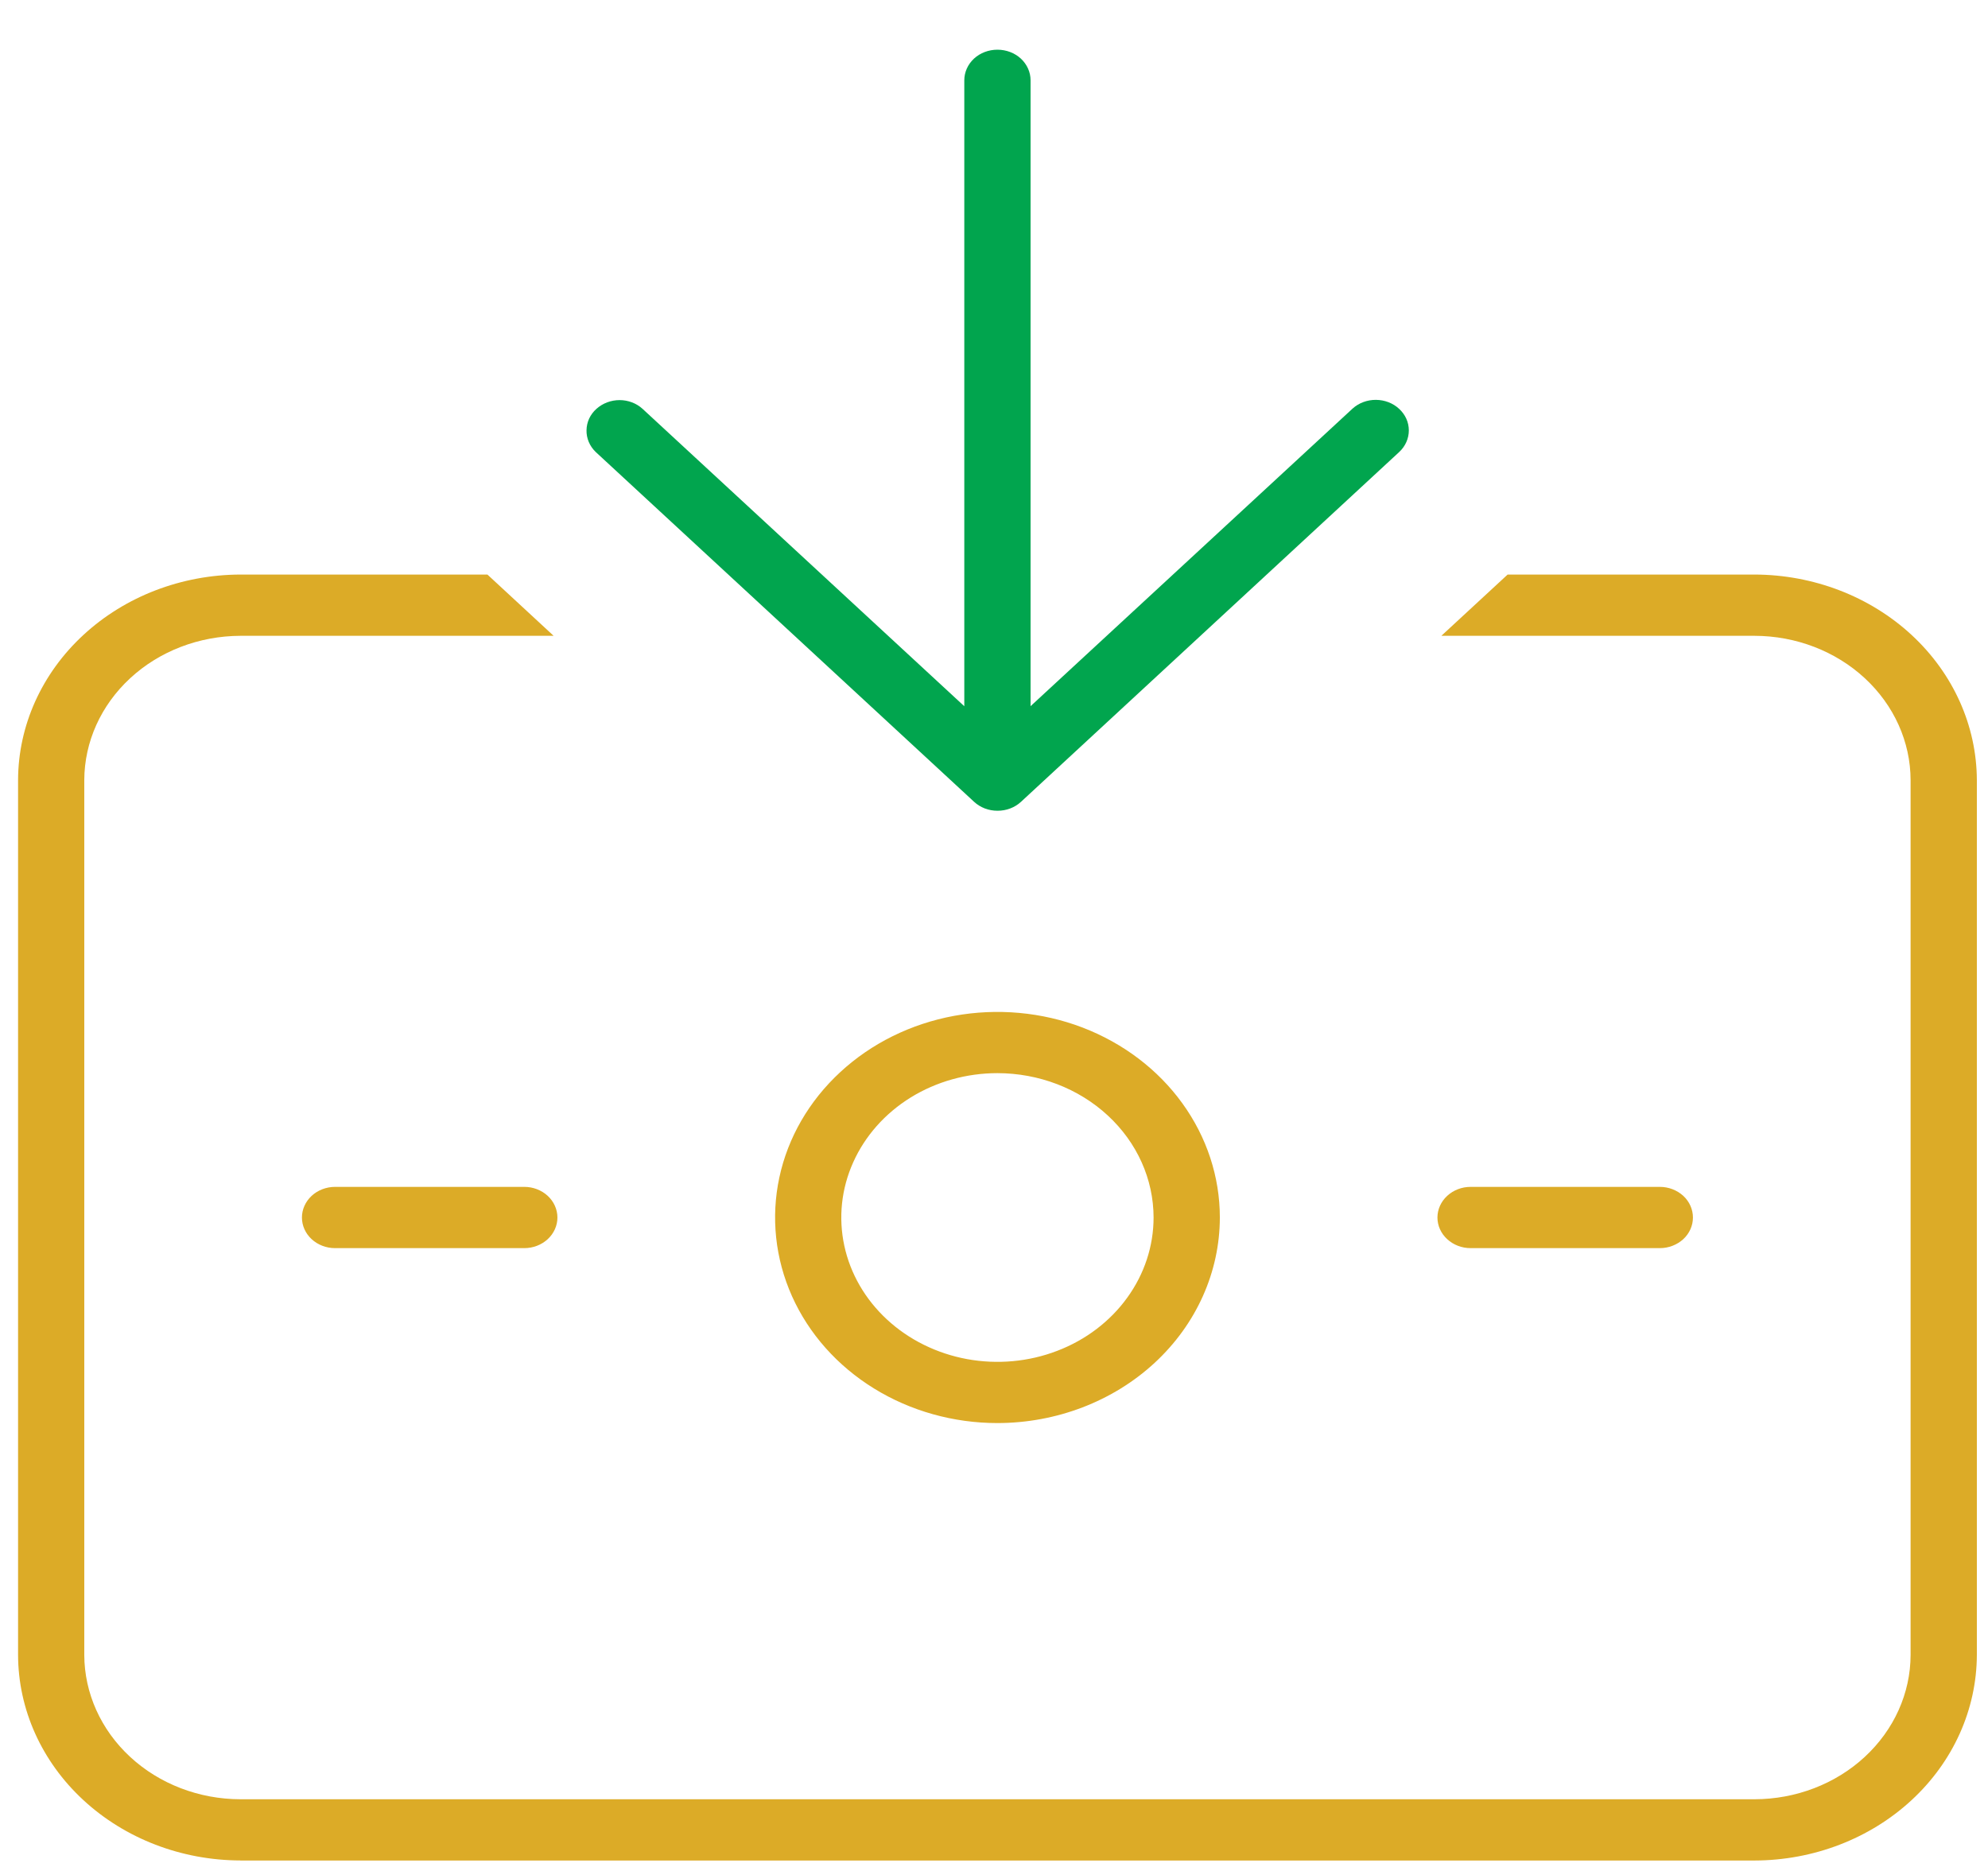
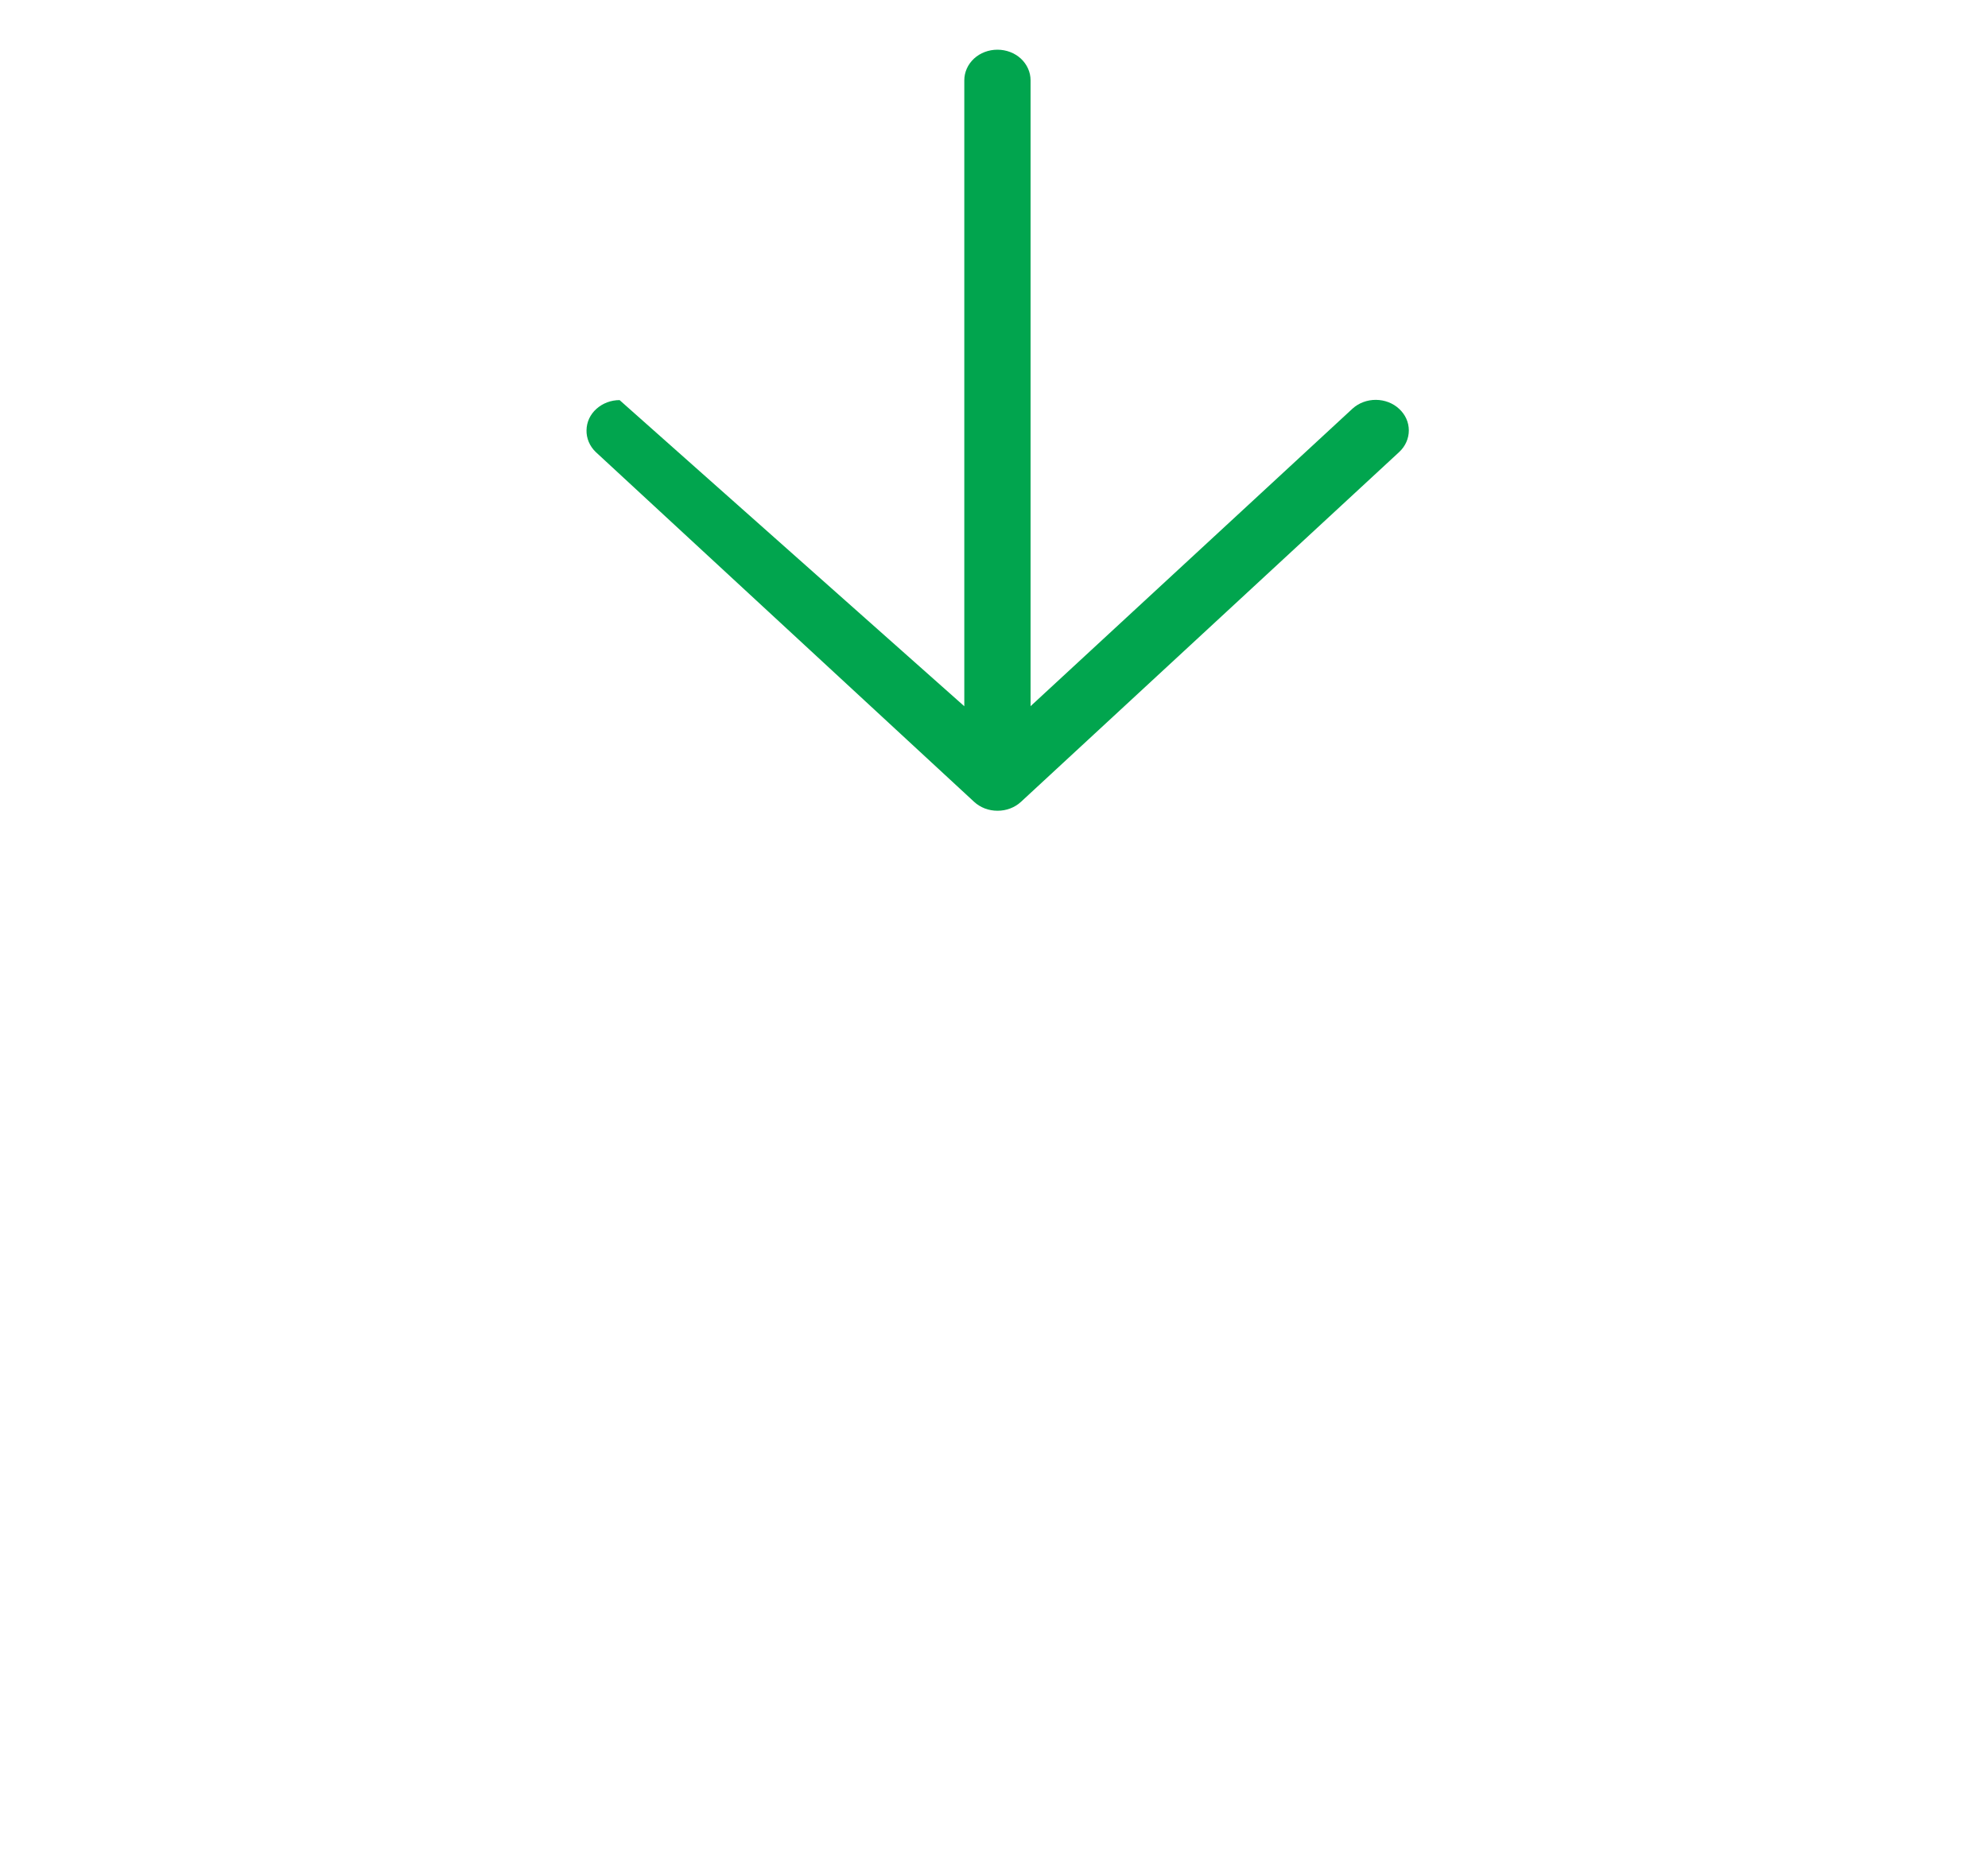
<svg xmlns="http://www.w3.org/2000/svg" width="33" height="31" viewBox="0 0 33 31" fill="none">
-   <path d="M3.991 30.885C3.013 30.883 2.076 30.523 1.384 29.883C0.692 29.244 0.302 28.377 0.3 27.473V12.951C0.302 12.047 0.692 11.18 1.384 10.541C2.076 9.901 3.013 9.541 3.991 9.538H8.091L9.19 10.555H3.991C3.304 10.557 2.646 10.81 2.161 11.259C1.675 11.708 1.401 12.316 1.399 12.951V27.473C1.401 28.108 1.675 28.717 2.161 29.166C2.646 29.615 3.304 29.868 3.991 29.869H29.124C29.811 29.868 30.469 29.615 30.954 29.166C31.44 28.717 31.714 28.108 31.715 27.473V12.951C31.714 12.316 31.44 11.707 30.954 11.258C30.469 10.809 29.811 10.556 29.124 10.555H23.926L25.026 9.538H29.124C30.102 9.54 31.04 9.901 31.731 10.54C32.423 11.18 32.812 12.047 32.815 12.951V27.473C32.812 28.378 32.423 29.245 31.731 29.884C31.039 30.524 30.102 30.884 29.123 30.886H3.991L3.991 30.885ZM16.557 23.624C15.827 23.624 15.114 23.424 14.507 23.049C13.899 22.674 13.426 22.141 13.147 21.518C12.868 20.894 12.795 20.208 12.937 19.546C13.079 18.884 13.431 18.276 13.947 17.799C14.463 17.321 15.121 16.996 15.837 16.864C16.553 16.733 17.295 16.8 17.97 17.058C18.644 17.317 19.221 17.754 19.626 18.315C20.032 18.876 20.249 19.536 20.249 20.211C20.248 21.116 19.859 21.984 19.167 22.624C18.474 23.264 17.536 23.623 16.557 23.624V23.624ZM16.557 17.815C16.044 17.815 15.543 17.956 15.117 18.219C14.691 18.483 14.359 18.857 14.163 19.295C13.966 19.733 13.915 20.214 14.015 20.679C14.115 21.144 14.362 21.571 14.725 21.906C15.087 22.241 15.549 22.469 16.052 22.562C16.555 22.654 17.076 22.607 17.549 22.425C18.023 22.244 18.428 21.936 18.712 21.542C18.997 21.148 19.149 20.685 19.149 20.211C19.148 19.576 18.875 18.967 18.389 18.518C17.903 18.068 17.244 17.816 16.557 17.815V17.815ZM24.411 20.72C24.265 20.72 24.126 20.666 24.023 20.571C23.919 20.476 23.861 20.346 23.861 20.212C23.861 20.077 23.919 19.948 24.023 19.852C24.126 19.757 24.265 19.703 24.411 19.703H27.553C27.698 19.703 27.838 19.757 27.942 19.852C28.045 19.948 28.102 20.077 28.102 20.212C28.102 20.346 28.045 20.476 27.942 20.571C27.838 20.666 27.698 20.72 27.553 20.72H24.411ZM5.562 20.72C5.416 20.72 5.276 20.666 5.173 20.571C5.07 20.476 5.012 20.346 5.012 20.212C5.012 20.077 5.07 19.948 5.173 19.852C5.276 19.757 5.416 19.703 5.562 19.703H8.704C8.849 19.703 8.989 19.757 9.092 19.852C9.195 19.948 9.253 20.077 9.253 20.212C9.253 20.346 9.195 20.476 9.092 20.571C8.989 20.666 8.849 20.72 8.704 20.72H5.562Z" fill="#DCAB27" />
-   <path d="M16.558 13.459C16.485 13.459 16.414 13.446 16.348 13.421C16.281 13.395 16.221 13.358 16.17 13.311L9.887 7.502C9.787 7.405 9.733 7.275 9.736 7.142C9.737 7.075 9.752 7.009 9.78 6.948C9.809 6.887 9.85 6.832 9.902 6.786C10.005 6.694 10.142 6.642 10.285 6.642C10.427 6.642 10.564 6.694 10.665 6.786L16.007 11.724V1.333C16.007 1.198 16.065 1.069 16.168 0.973C16.271 0.878 16.411 0.825 16.557 0.825C16.703 0.825 16.843 0.878 16.946 0.973C17.049 1.069 17.107 1.198 17.107 1.333V11.723L22.452 6.783C22.556 6.689 22.695 6.637 22.84 6.638C22.985 6.639 23.124 6.692 23.226 6.788C23.329 6.883 23.386 7.011 23.386 7.145C23.386 7.279 23.329 7.408 23.227 7.503L16.948 13.311C16.897 13.358 16.836 13.396 16.769 13.421C16.702 13.447 16.63 13.459 16.558 13.459V13.459Z" fill="#01A54E" />
+   <path d="M16.558 13.459C16.485 13.459 16.414 13.446 16.348 13.421C16.281 13.395 16.221 13.358 16.17 13.311L9.887 7.502C9.787 7.405 9.733 7.275 9.736 7.142C9.737 7.075 9.752 7.009 9.78 6.948C9.809 6.887 9.85 6.832 9.902 6.786C10.005 6.694 10.142 6.642 10.285 6.642L16.007 11.724V1.333C16.007 1.198 16.065 1.069 16.168 0.973C16.271 0.878 16.411 0.825 16.557 0.825C16.703 0.825 16.843 0.878 16.946 0.973C17.049 1.069 17.107 1.198 17.107 1.333V11.723L22.452 6.783C22.556 6.689 22.695 6.637 22.84 6.638C22.985 6.639 23.124 6.692 23.226 6.788C23.329 6.883 23.386 7.011 23.386 7.145C23.386 7.279 23.329 7.408 23.227 7.503L16.948 13.311C16.897 13.358 16.836 13.396 16.769 13.421C16.702 13.447 16.63 13.459 16.558 13.459V13.459Z" fill="#01A54E" />
</svg>